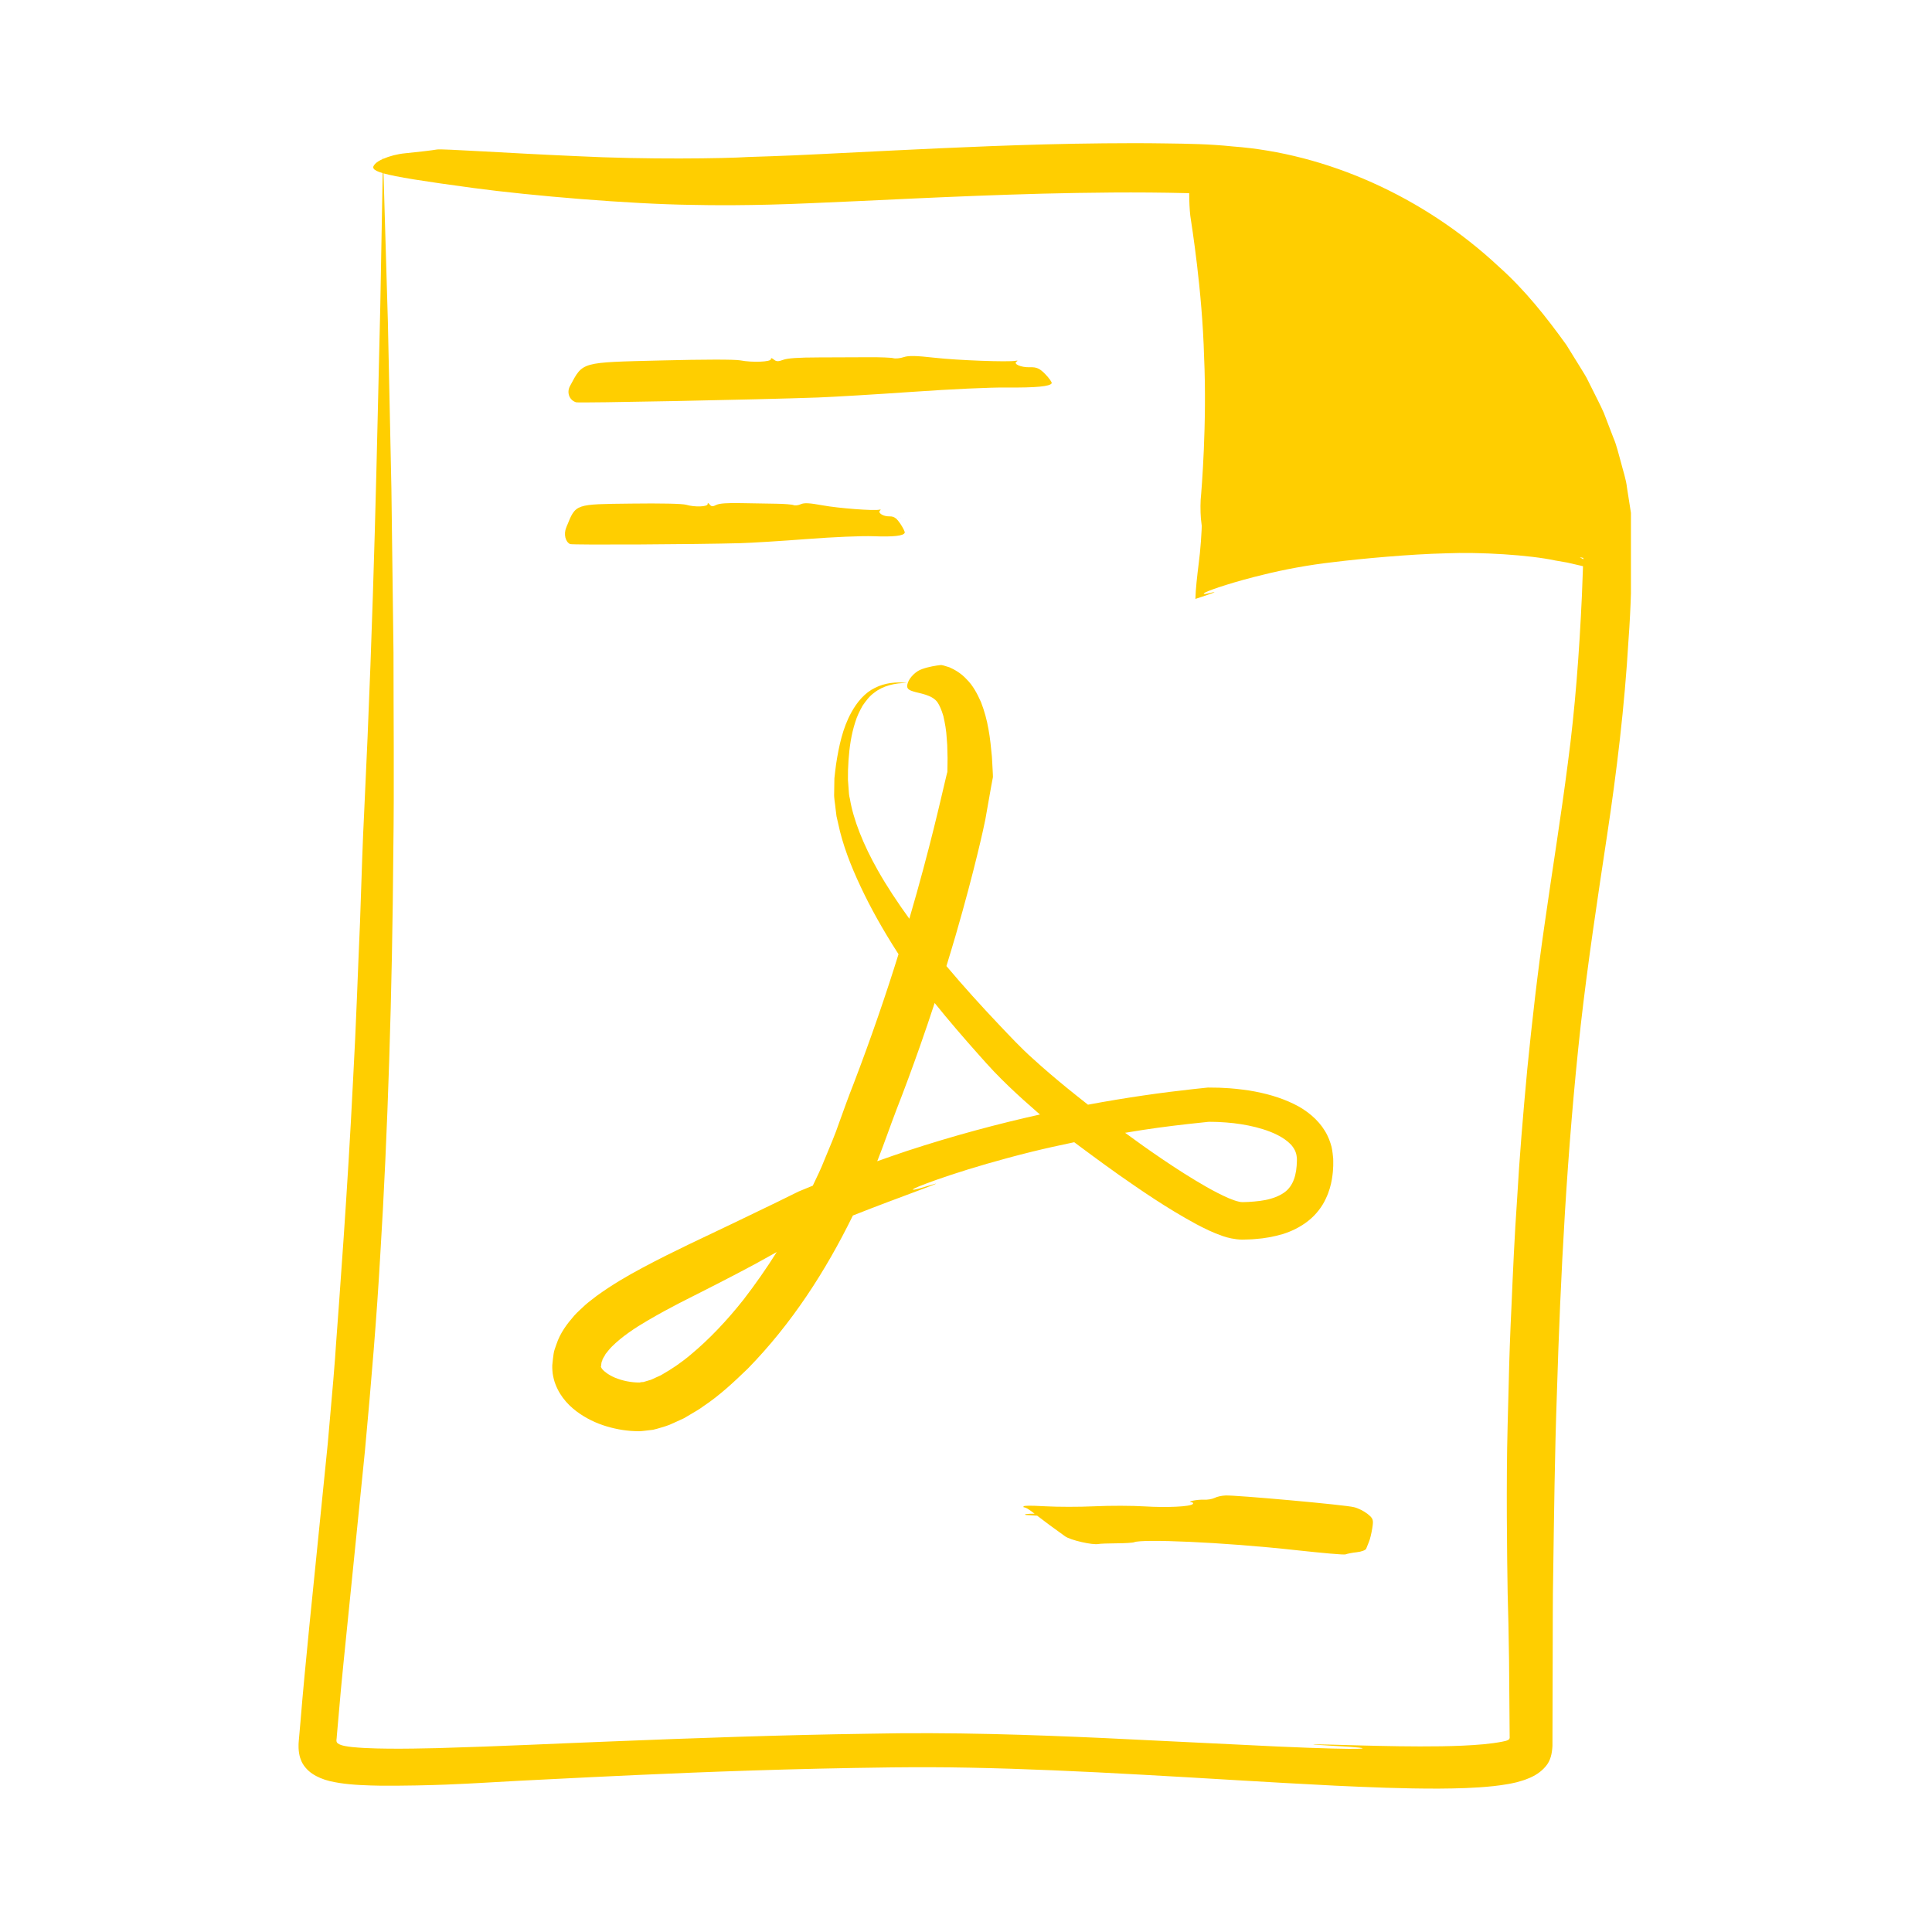
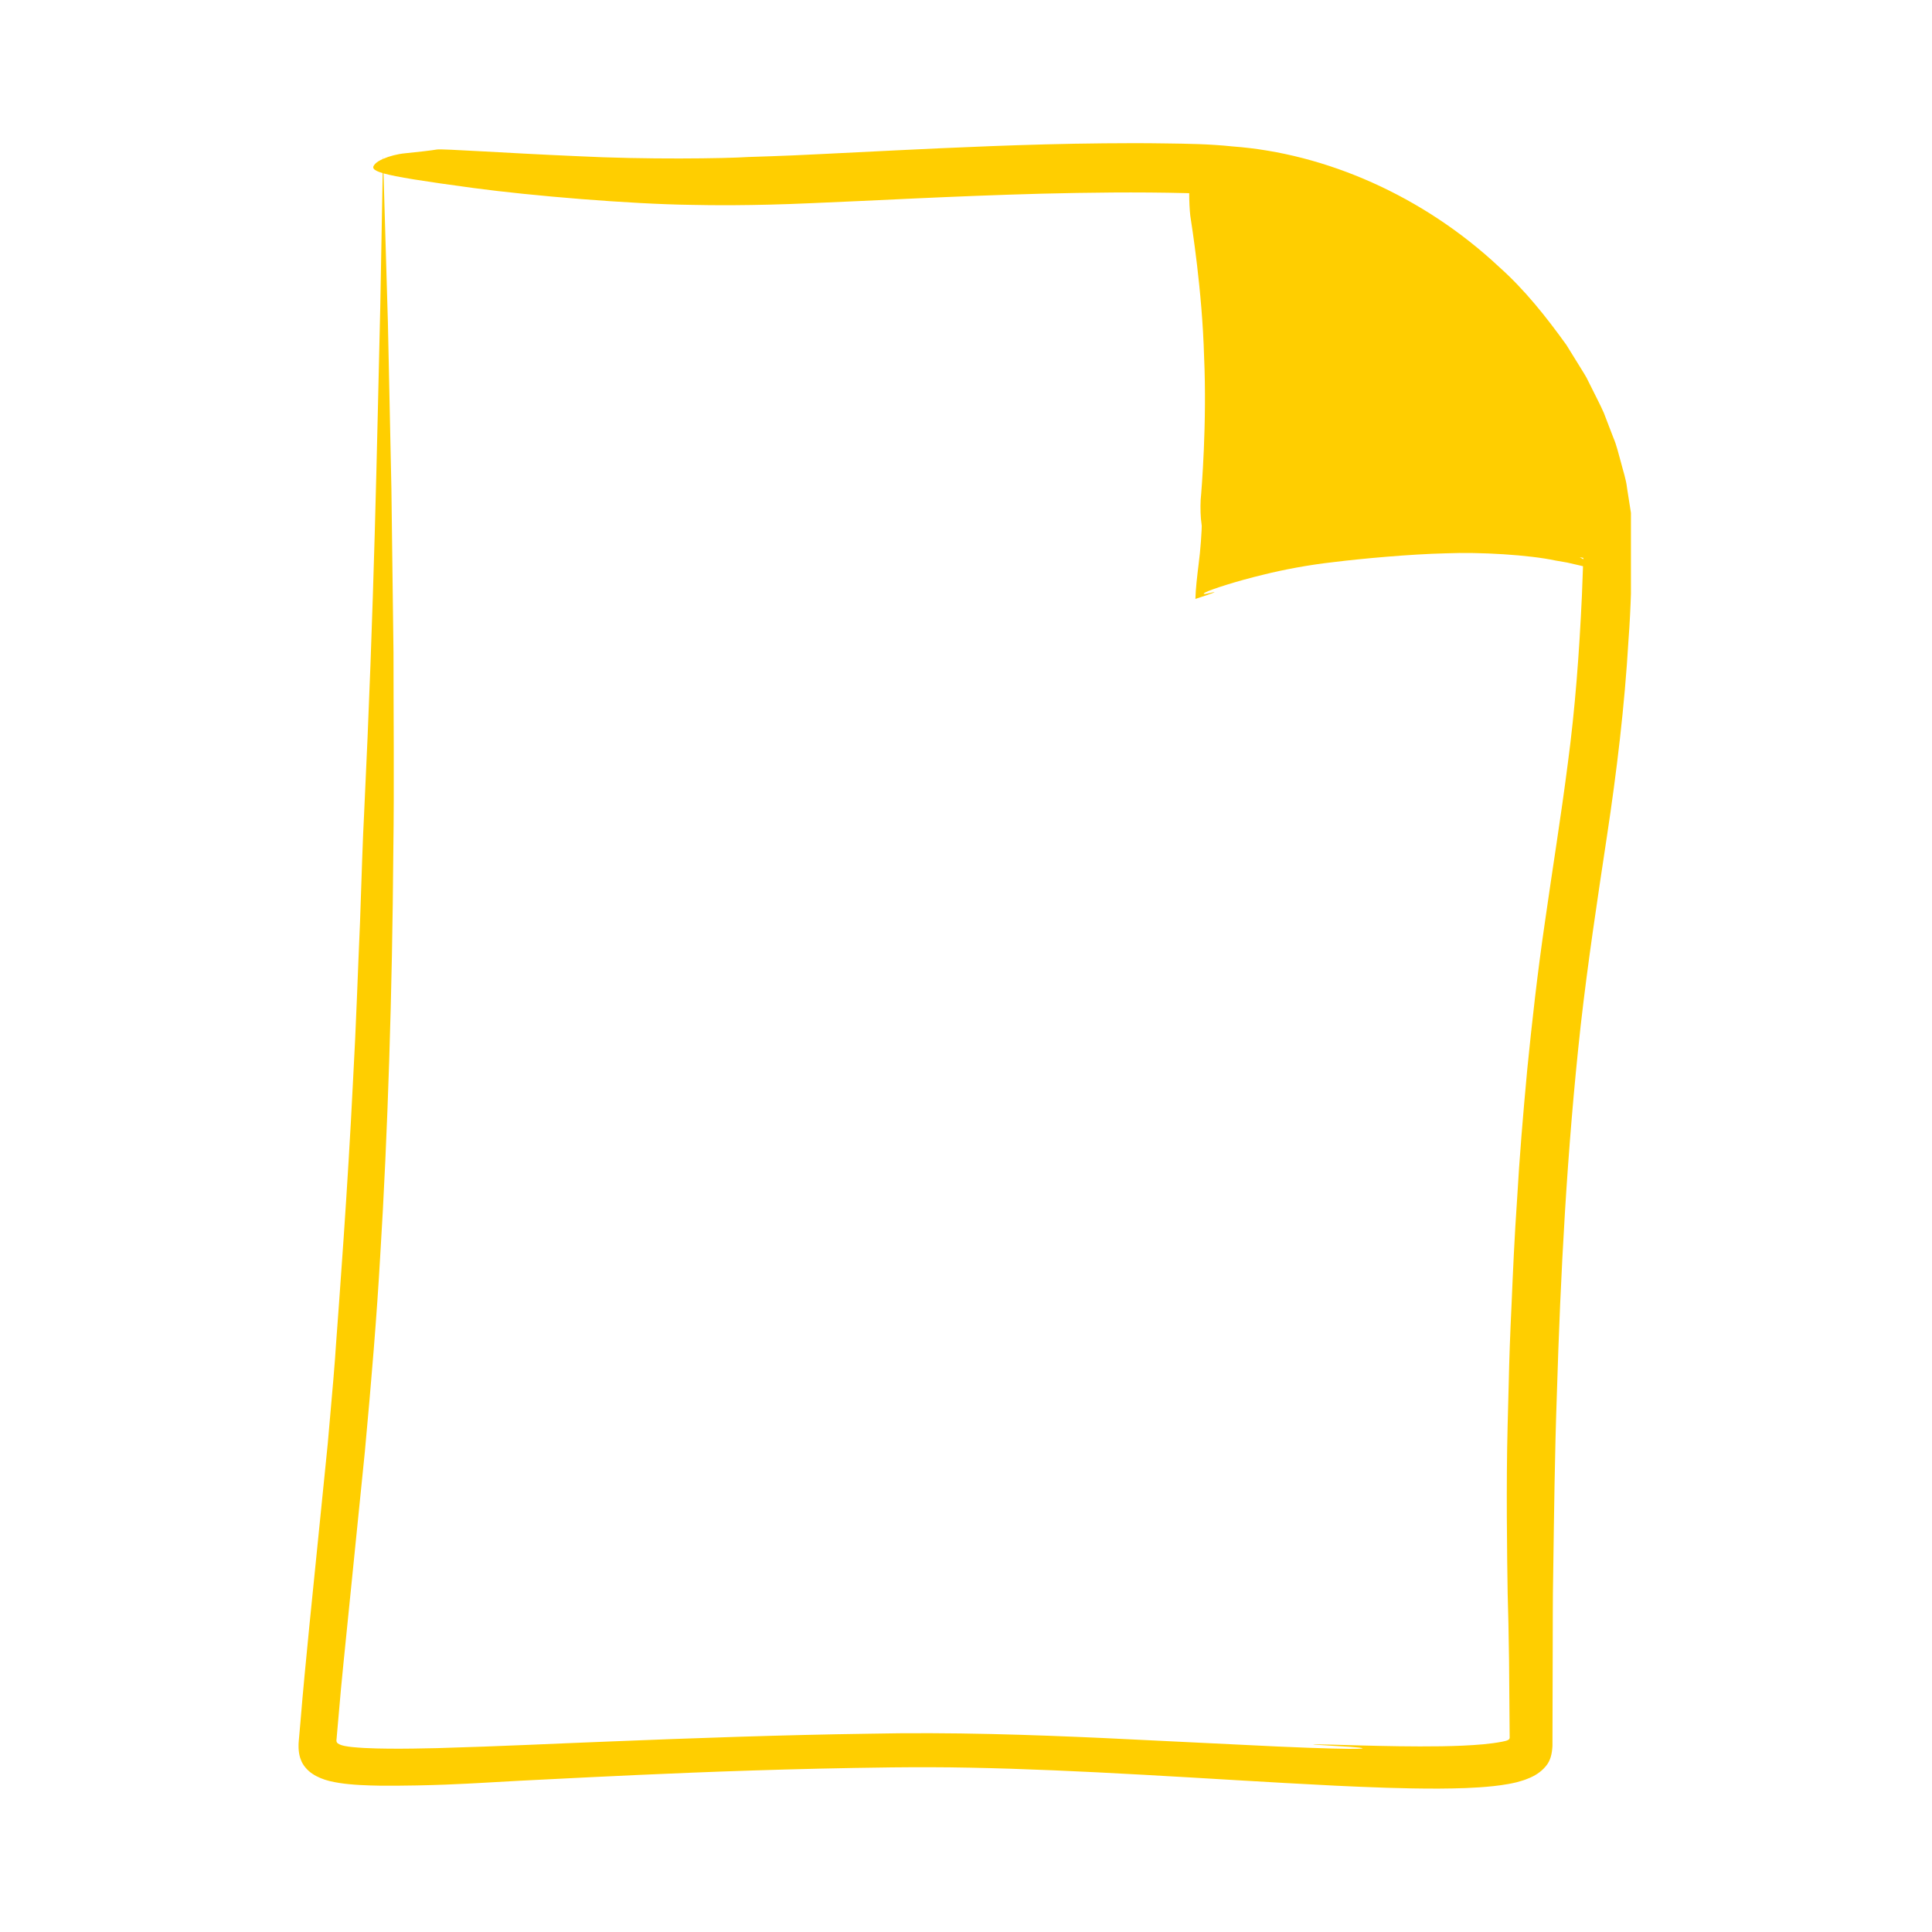
<svg xmlns="http://www.w3.org/2000/svg" width="300" zoomAndPan="magnify" viewBox="0 0 224.88 225" height="300" preserveAspectRatio="xMidYMid meet" version="1.0">
  <defs>
    <clipPath id="b86aa45581">
      <path d="M 34.711 16.535 L 189.879 16.535 L 189.879 208.434 L 34.711 208.434 Z M 34.711 16.535 " clip-rule="nonzero" />
    </clipPath>
  </defs>
  <g clip-path="url(#b86aa45581)">
    <path fill="#ffce00" d="M 190.035 62.945 C 189.992 61.914 189.977 60.879 189.898 59.855 L 189.422 56.816 C 189.309 55.793 188.961 54.836 188.715 53.844 C 188.434 52.867 188.219 51.863 187.816 50.934 L 186.727 48.098 C 186.324 47.172 185.844 46.285 185.402 45.375 L 184.723 44.02 C 184.484 43.578 184.203 43.16 183.945 42.727 L 182.355 40.16 C 180.012 36.906 177.504 33.734 174.504 31.066 C 165.68 22.812 154.328 17.855 143.504 17.055 C 140.762 16.766 138.246 16.738 135.758 16.703 C 133.27 16.664 130.848 16.664 128.5 16.691 C 123.801 16.734 119.395 16.867 115.332 17.02 C 107.211 17.332 100.477 17.715 95.605 17.941 C 90.734 18.195 87.746 18.25 87.066 18.285 C 84.391 18.461 75.156 18.598 67.07 18.184 C 58.945 17.832 51.484 17.312 50.836 17.41 C 50.168 17.523 48.523 17.715 47.109 17.852 C 46.227 17.934 45.27 18.188 44.559 18.5 L 44.547 18.094 L 44.539 18.508 C 44.137 18.688 43.812 18.883 43.637 19.078 C 43.242 19.488 43.258 19.797 44.508 20.16 L 44.23 35.578 C 43.82 52.328 43.547 69.754 42.336 94.922 C 42.195 97.469 42.055 101.961 41.867 107.426 C 41.621 112.887 41.422 119.324 41.059 125.758 C 40.426 138.629 39.441 151.492 39.062 156.695 C 38.996 157.973 38.641 162.25 38.109 168.137 C 37.516 174.035 36.758 181.543 35.977 189.262 C 35.598 193.141 35.219 196.953 34.93 200.547 C 34.867 201.273 34.805 202 34.738 202.715 C 34.66 203.551 34.734 204.344 34.98 204.941 C 35.195 205.57 35.742 206.188 36.305 206.562 C 36.891 206.957 37.582 207.238 38.324 207.422 C 39.066 207.598 39.852 207.715 40.59 207.785 C 41.039 207.832 41.469 207.859 41.891 207.883 C 42.73 207.93 43.523 207.949 44.285 207.961 C 50.328 207.988 54.504 207.707 55.691 207.652 C 57.535 207.531 62.027 207.297 68.762 206.969 C 75.492 206.645 84.469 206.227 95.312 205.977 C 100.738 205.867 106.617 205.734 112.887 205.863 C 119.168 205.984 125.887 206.289 132.984 206.684 C 140.082 207.07 147.559 207.566 155.402 207.957 C 159.328 208.141 163.344 208.312 167.492 208.301 C 169.574 208.285 171.672 208.246 173.891 208.008 C 174.449 207.941 175.012 207.875 175.598 207.766 L 176.039 207.68 L 176.566 207.562 C 176.992 207.43 177.434 207.332 177.836 207.152 C 178.664 206.84 179.402 206.367 179.949 205.711 C 180.531 205.039 180.688 204.215 180.738 203.328 C 180.746 199.938 180.758 196.504 180.766 193.027 C 180.785 189.734 180.758 186.398 180.828 183.031 C 180.926 176.297 181.004 169.422 181.25 162.438 C 181.672 148.469 182.418 134.039 184.027 119.43 C 184.855 112.121 185.965 104.789 187.094 97.32 C 188.223 89.855 189.145 82.215 189.594 74.543 C 189.738 72.625 189.832 70.703 189.891 68.781 L 190.004 65.898 C 190.035 64.938 190.102 64.004 190.035 62.945 Z M 184.336 64.973 C 184.332 65.023 184.332 65.074 184.328 65.129 L 184.254 65.086 C 184.148 65.02 184.031 64.957 183.922 64.891 C 184.059 64.918 184.195 64.945 184.336 64.973 Z M 182.535 88.844 C 181.727 95.164 180.715 101.355 179.867 107.344 C 178.988 113.328 178.348 119.098 177.809 124.488 C 177.305 129.891 176.887 134.93 176.629 139.516 C 176.309 144.102 176.133 148.234 175.98 151.82 C 175.805 155.406 175.703 158.449 175.652 160.855 C 175.59 163.262 175.543 165.035 175.516 166.086 C 175.34 172.691 175.449 181.133 175.52 185.535 C 175.582 187.52 175.645 190.309 175.684 193.367 C 175.707 196.234 175.73 199.355 175.754 202.227 C 175.777 202.395 175.738 202.555 175.598 202.621 C 175.531 202.664 175.453 202.691 175.375 202.719 C 175.277 202.746 175.305 202.746 174.883 202.836 C 174.227 202.965 173.48 203.062 172.703 203.137 C 171.141 203.281 169.461 203.344 167.793 203.371 C 164.449 203.422 161.141 203.344 158.504 203.277 C 153.223 203.125 150.605 203.059 155.363 203.328 C 158.055 203.465 159.375 203.613 158.188 203.66 C 157.23 203.703 153.844 203.629 148.656 203.395 C 143.465 203.141 136.477 202.801 128.336 202.406 C 120.191 202.039 110.836 201.699 100.996 201.91 C 91.172 202.051 80.844 202.41 70.664 202.824 C 65.027 203.039 58.254 203.379 50.863 203.586 C 49.016 203.629 47.133 203.664 45.23 203.648 C 44.277 203.641 43.32 203.617 42.375 203.57 C 41.906 203.543 41.41 203.508 40.98 203.465 C 40.691 203.434 40.398 203.398 40.109 203.34 C 39.82 203.281 39.523 203.207 39.281 203.035 C 39.004 202.836 39.176 202.473 39.164 202.195 C 39.234 201.387 39.305 200.574 39.379 199.754 C 39.551 197.738 39.734 195.699 39.945 193.652 C 40.773 185.453 41.621 177.086 42.434 169.031 C 43.18 160.957 43.832 153.188 44.223 146.203 C 45.094 132.234 45.629 115.277 45.746 99.133 C 45.859 91.062 45.762 83.195 45.766 76 C 45.672 68.805 45.59 62.289 45.523 56.914 L 45.113 37.504 L 44.605 20.191 C 46.086 20.605 49.164 21.098 55.098 21.898 C 61.852 22.809 73.383 23.77 80.473 23.859 C 82.402 23.902 87.383 23.98 94.449 23.66 C 101.508 23.379 110.695 22.84 121.301 22.555 C 126.602 22.426 132.258 22.344 138.156 22.492 C 138.25 22.496 138.34 22.496 138.434 22.5 C 138.434 23.395 138.477 24.43 138.562 25.133 C 138.719 26.199 139.953 33.812 140.168 41.551 C 140.512 49.281 139.879 57.02 139.77 58.191 C 139.719 59.125 139.758 60.328 139.863 60.969 C 139.875 61.051 139.887 61.129 139.895 61.242 C 139.891 61.418 139.883 61.605 139.875 61.805 C 139.852 62.195 139.824 62.625 139.797 63.066 C 139.734 63.949 139.641 64.879 139.531 65.707 C 139.371 66.996 139.176 68.66 139.156 69.75 C 141.016 69.152 142.113 68.746 140.797 69.074 C 140.137 69.242 139.93 69.195 140.324 68.988 C 140.93 68.664 143.875 67.688 147.094 66.922 C 149.359 66.355 152.316 65.789 155.227 65.465 C 158.441 65.062 164.266 64.531 168.289 64.441 C 172.309 64.27 178.059 64.625 181.082 65.277 L 182.457 65.516 L 183.816 65.828 L 184.297 65.941 C 184.254 67.086 184.211 68.234 184.168 69.375 C 183.863 76.012 183.379 82.523 182.535 88.844 Z M 182.535 88.844 " fill-opacity="1" fill-rule="nonzero" />
  </g>
-   <path fill="#ffce00" d="M 159.188 176.297 C 158.781 175.977 158.074 175.625 157.629 175.527 C 156.637 175.254 143.746 174.102 142.672 174.164 C 142.25 174.176 141.699 174.293 141.41 174.438 C 141.117 174.586 140.57 174.676 140.148 174.656 C 139.379 174.617 138.078 174.879 138.688 174.945 C 138.859 174.961 138.941 175.062 138.855 175.156 C 138.59 175.465 135.836 175.594 133.238 175.434 C 131.801 175.344 129.195 175.336 127.402 175.422 C 125.609 175.508 123.062 175.5 121.68 175.422 L 120.422 175.363 L 119.766 175.355 C 119.648 175.355 119.527 175.359 119.387 175.371 C 119.188 175.379 118.977 175.461 119.191 175.461 C 119.164 175.492 119.055 175.523 119.133 175.52 L 119.359 175.582 C 119.508 175.637 119.609 175.703 119.715 175.77 C 119.922 175.902 120.113 176.043 120.301 176.188 C 120.344 176.219 120.387 176.254 120.43 176.285 C 119.52 176.289 119.121 176.336 119.406 176.434 L 120.727 176.516 C 121.664 177.234 122.645 177.973 123.992 178.926 C 124.617 179.371 127.207 179.961 127.879 179.812 C 128.047 179.777 128.98 179.738 129.965 179.734 C 130.953 179.73 131.879 179.672 132.031 179.605 C 132.875 179.223 142.102 179.562 151.02 180.547 C 153.934 180.863 156.473 181.098 156.656 181.02 C 156.836 180.945 157.438 180.824 157.961 180.77 C 158.488 180.715 158.984 180.527 159.043 180.367 C 159.102 180.199 159.246 179.848 159.363 179.57 C 159.422 179.438 159.496 179.191 159.566 178.906 L 159.66 178.914 C 159.629 178.91 159.598 178.906 159.566 178.902 C 159.637 178.613 159.707 178.281 159.754 177.98 C 159.914 176.98 159.867 176.84 159.188 176.297 Z M 159.188 176.297 " fill-opacity="1" fill-rule="nonzero" />
-   <path fill="#ffce00" d="M 65.953 61.266 C 65.926 61.328 65.902 61.391 65.875 61.461 C 65.57 62.215 65.785 63.105 66.336 63.363 C 66.395 63.391 67.348 63.406 68.824 63.414 C 70.301 63.41 72.301 63.406 74.449 63.406 C 78.746 63.383 83.641 63.328 86.148 63.258 C 87.434 63.223 90.906 63.008 93.902 62.777 C 97.055 62.539 100.305 62.398 101.656 62.449 C 104.016 62.539 105.188 62.406 105.305 62.039 C 105.34 61.938 105.102 61.457 104.789 60.988 C 104.594 60.695 104.434 60.512 104.277 60.379 C 104.906 60.359 105.266 60.352 105.266 60.352 L 104.273 60.375 C 104.055 60.199 103.836 60.129 103.516 60.137 C 102.793 60.156 102.113 59.715 102.438 59.441 C 102.547 59.352 102.516 59.32 102.359 59.355 C 101.758 59.508 97.605 59.195 95.742 58.852 C 94.188 58.57 93.602 58.539 93.195 58.723 C 92.914 58.852 92.527 58.898 92.359 58.824 C 92.188 58.75 91.285 58.676 90.359 58.664 C 89.434 58.648 87.586 58.617 86.27 58.594 C 84.59 58.559 83.715 58.625 83.355 58.805 C 82.945 59.012 82.793 59.004 82.594 58.762 C 82.43 58.559 82.348 58.539 82.352 58.703 C 82.352 59.027 80.832 59.078 79.848 58.785 C 79.41 58.656 76.883 58.602 73.449 58.648 C 66.914 58.727 67.008 58.645 65.957 61.258 L 65.738 61.266 C 65.797 61.266 65.883 61.266 65.953 61.266 Z M 65.953 61.266 " fill-opacity="1" fill-rule="nonzero" />
-   <path fill="#ffce00" d="M 66.32 44.961 C 65.91 45.723 66.246 46.609 67.035 46.852 C 67.379 46.957 88.07 46.547 95.199 46.293 C 97.023 46.223 101.953 45.93 106.211 45.633 C 110.691 45.32 115.309 45.105 117.23 45.129 C 120.582 45.16 122.246 45 122.418 44.633 C 122.469 44.527 122.133 44.051 121.688 43.59 C 121.035 42.91 120.672 42.742 119.879 42.77 C 118.848 42.805 117.883 42.379 118.348 42.098 C 118.5 42.004 118.453 41.973 118.234 42.016 C 117.375 42.184 111.461 41.965 108.805 41.664 C 106.59 41.418 105.75 41.402 105.18 41.594 C 104.777 41.73 104.227 41.785 103.984 41.715 C 103.742 41.645 102.453 41.594 101.129 41.602 C 99.809 41.609 97.18 41.621 95.301 41.625 C 92.91 41.629 91.66 41.715 91.152 41.906 C 90.57 42.121 90.355 42.117 90.066 41.879 C 89.828 41.68 89.711 41.664 89.715 41.828 C 89.727 42.152 87.559 42.238 86.152 41.969 C 85.523 41.848 81.918 41.852 77.027 41.977 C 67.473 42.211 67.859 42.105 66.32 44.961 Z M 66.32 44.961 " fill-opacity="1" fill-rule="nonzero" />
-   <path fill="#ffce00" d="M 107.797 138.176 C 106.559 138.57 105.918 138.672 106.434 138.402 C 107.258 137.977 112.531 136.004 120.148 134.121 C 121.688 133.742 123.336 133.379 125.043 133.023 C 125.254 133.184 125.453 133.332 125.625 133.457 C 126.145 133.832 127.844 135.125 130.25 136.828 C 132.68 138.523 135.723 140.652 139.312 142.594 C 140.234 143.074 141.148 143.539 142.32 143.945 C 142.836 144.137 143.75 144.355 144.602 144.367 C 145.223 144.34 145.641 144.352 146.188 144.293 C 147.207 144.223 148.262 144.027 149.297 143.73 C 150.336 143.41 151.398 142.898 152.309 142.172 C 153.223 141.453 153.926 140.504 154.324 139.637 C 154.75 138.762 154.941 137.977 155.051 137.34 C 155.266 136.051 155.203 135.281 155.203 134.926 C 155.164 134.574 155.133 134.109 155.012 133.559 C 154.859 132.996 154.637 132.348 154.234 131.703 C 153.453 130.402 152.117 129.281 150.602 128.559 C 149.074 127.812 147.332 127.312 145.395 126.996 C 144.43 126.859 143.41 126.734 142.34 126.695 C 142.074 126.68 141.805 126.664 141.531 126.668 C 141.227 126.664 140.922 126.66 140.609 126.656 C 140.043 126.719 139.465 126.777 138.875 126.84 C 135.277 127.234 131.16 127.809 126.645 128.652 C 125.812 127.996 125 127.352 124.227 126.723 C 122.922 125.656 121.566 124.512 120.219 123.281 C 118.859 122.07 117.594 120.715 116.246 119.293 C 114.18 117.113 112.117 114.836 110.16 112.508 C 110.539 111.27 110.906 110.059 111.238 108.918 C 113.457 101.281 114.566 96.105 114.691 95.441 C 114.809 94.785 115.066 93.328 115.379 91.547 C 115.43 91.277 115.484 91 115.535 90.715 C 115.59 90.531 115.582 90.324 115.566 90.141 L 115.543 89.668 C 115.516 89.164 115.488 88.645 115.457 88.121 C 115.355 87.062 115.254 85.98 115.055 84.91 C 114.871 83.84 114.574 82.77 114.188 81.77 C 113.746 80.77 113.242 79.828 112.523 79.121 C 111.859 78.387 111.074 77.965 110.523 77.719 C 109.953 77.527 109.582 77.426 109.477 77.453 C 109.027 77.5 108.039 77.652 107.324 77.922 C 106.598 78.152 105.871 78.906 105.672 79.504 C 105.5 80.008 105.535 80.297 106.273 80.516 C 106.938 80.75 108.539 80.883 109.152 81.84 C 109.359 82.156 109.598 82.684 109.805 83.398 C 109.977 84.16 110.152 85.039 110.199 86.035 C 110.25 86.512 110.27 87.016 110.273 87.52 C 110.293 88.016 110.301 88.512 110.285 89.008 C 110.281 89.254 110.277 89.496 110.273 89.73 L 110.27 89.895 L 110.266 89.938 C 110.262 89.957 110.258 89.953 110.254 89.965 C 110.262 89.891 110.176 90.273 110.129 90.453 C 110.074 90.672 110.023 90.887 109.977 91.09 C 109.586 92.703 108.266 98.719 105.84 106.996 C 104.469 105.102 103.211 103.207 102.168 101.355 C 100.477 98.371 99.324 95.469 98.918 93.027 C 98.82 92.66 98.789 92.293 98.773 91.926 L 98.691 90.824 C 98.68 90.074 98.703 89.293 98.758 88.539 C 98.863 87.02 99.082 85.516 99.535 84.125 C 99.742 83.422 100.059 82.785 100.402 82.176 C 100.793 81.613 101.203 81.062 101.746 80.676 C 102.785 79.855 104.16 79.539 105.586 79.535 C 104.301 79.387 103 79.52 101.844 80.105 C 100.664 80.668 99.742 81.762 99.074 82.992 C 98.09 84.781 97.637 86.867 97.309 89.008 C 97.23 89.547 97.18 90.09 97.113 90.645 C 97.105 91.219 97.098 91.797 97.086 92.383 C 97.055 92.98 97.195 93.551 97.246 94.152 C 97.285 94.453 97.324 94.754 97.359 95.059 C 97.426 95.352 97.496 95.648 97.562 95.945 C 98.07 98.363 99 100.777 100.172 103.266 C 101.34 105.758 102.777 108.316 104.484 110.973 C 104.516 111.02 104.551 111.074 104.582 111.121 C 103.145 115.742 101.41 120.824 99.359 126.188 C 98.766 127.691 98.234 129.164 97.703 130.645 C 97.195 132.152 96.574 133.578 95.973 135.031 C 95.57 136.07 95.082 137.074 94.598 138.082 C 94.051 138.305 93.504 138.531 92.953 138.758 C 92.121 139.168 91.281 139.582 90.438 139.996 C 88.773 140.801 87.086 141.609 85.383 142.434 C 81.961 144.074 78.422 145.691 74.828 147.609 C 73.031 148.566 71.219 149.621 69.43 150.918 C 68.988 151.27 68.539 151.586 68.102 151.973 C 67.672 152.387 67.23 152.754 66.816 153.215 C 66.008 154.148 65.18 155.203 64.727 156.598 C 64.617 156.941 64.465 157.273 64.418 157.637 C 64.363 158 64.32 158.367 64.285 158.734 C 64.23 159.074 64.258 159.523 64.305 159.961 C 64.375 160.387 64.473 160.824 64.629 161.211 C 65.246 162.82 66.367 163.895 67.48 164.652 C 68.613 165.418 69.812 165.922 71.043 166.242 C 71.656 166.402 72.281 166.527 72.91 166.594 C 73.227 166.629 73.543 166.664 73.863 166.668 C 74.176 166.688 74.5 166.691 74.887 166.641 C 75.258 166.605 75.625 166.562 75.992 166.512 C 76.336 166.441 76.633 166.336 76.957 166.246 C 77.27 166.148 77.602 166.059 77.891 165.941 L 78.734 165.562 L 79.578 165.176 L 80.34 164.727 C 80.844 164.422 81.375 164.137 81.828 163.789 C 83.77 162.5 85.402 160.957 87.023 159.395 C 92.137 154.168 96.094 148.031 99.266 141.559 C 104.594 139.438 111.781 136.934 107.797 138.176 Z M 133.023 131.594 C 135.359 131.234 137.77 130.949 140.203 130.699 L 140.641 130.652 C 140.746 130.637 140.805 130.648 140.977 130.648 C 141.27 130.656 141.562 130.652 141.855 130.668 C 142.445 130.695 143.031 130.742 143.613 130.805 C 144.773 130.945 145.922 131.164 146.996 131.5 C 148.176 131.863 149.453 132.434 150.273 133.289 C 150.664 133.723 150.898 134.18 150.953 134.707 C 151 134.914 150.973 135.414 150.949 135.762 C 150.922 136.141 150.867 136.512 150.781 136.855 C 150.609 137.555 150.312 138.133 149.852 138.59 C 149.383 139.039 148.711 139.375 147.926 139.602 C 147.145 139.836 146.242 139.922 145.332 139.977 L 144.66 140 C 144.5 139.992 144.363 139.988 144.207 139.941 C 143.863 139.871 143.43 139.703 143.016 139.535 C 141.32 138.793 139.59 137.754 137.918 136.707 C 136.242 135.648 134.598 134.527 133.008 133.402 C 132.316 132.91 131.641 132.418 130.969 131.926 C 131.652 131.816 132.328 131.699 133.023 131.594 Z M 86.535 151.348 C 84.625 153.762 82.543 155.969 80.371 157.77 C 79.289 158.688 78.168 159.438 77.086 160.055 C 76.812 160.234 76.555 160.305 76.293 160.438 C 76.035 160.551 75.762 160.711 75.547 160.746 L 74.879 160.949 C 74.723 160.949 74.574 160.965 74.418 161.008 C 73.441 161.012 72.402 160.797 71.562 160.445 C 70.73 160.102 70.102 159.562 69.984 159.309 C 69.914 159.184 69.922 159.18 69.918 159.176 C 69.992 158.953 69.93 158.707 70.074 158.469 C 70.094 158.234 70.344 157.957 70.469 157.68 C 70.711 157.395 70.914 157.102 71.207 156.816 C 72.379 155.645 73.934 154.625 75.324 153.812 C 78.129 152.168 80.309 151.137 81.188 150.68 C 83.996 149.262 87.648 147.379 89.512 146.305 C 89.777 146.16 90.078 145.992 90.398 145.812 C 89.188 147.738 87.891 149.586 86.535 151.348 Z M 102.102 135.238 C 102.902 133.219 103.586 131.207 104.316 129.301 C 105.277 126.848 106.207 124.316 107.043 121.945 C 107.672 120.172 108.242 118.469 108.789 116.809 C 110.352 118.754 112.18 120.887 114.043 122.969 C 114.562 123.551 115.086 124.145 115.688 124.777 C 116.266 125.379 116.844 125.957 117.414 126.504 C 118.559 127.598 119.676 128.602 120.715 129.5 C 120.832 129.602 120.941 129.695 121.055 129.793 C 116.211 130.871 111.016 132.25 105.566 134.039 C 104.422 134.414 103.262 134.828 102.102 135.238 Z M 102.102 135.238 " fill-opacity="1" fill-rule="nonzero" />
</svg>